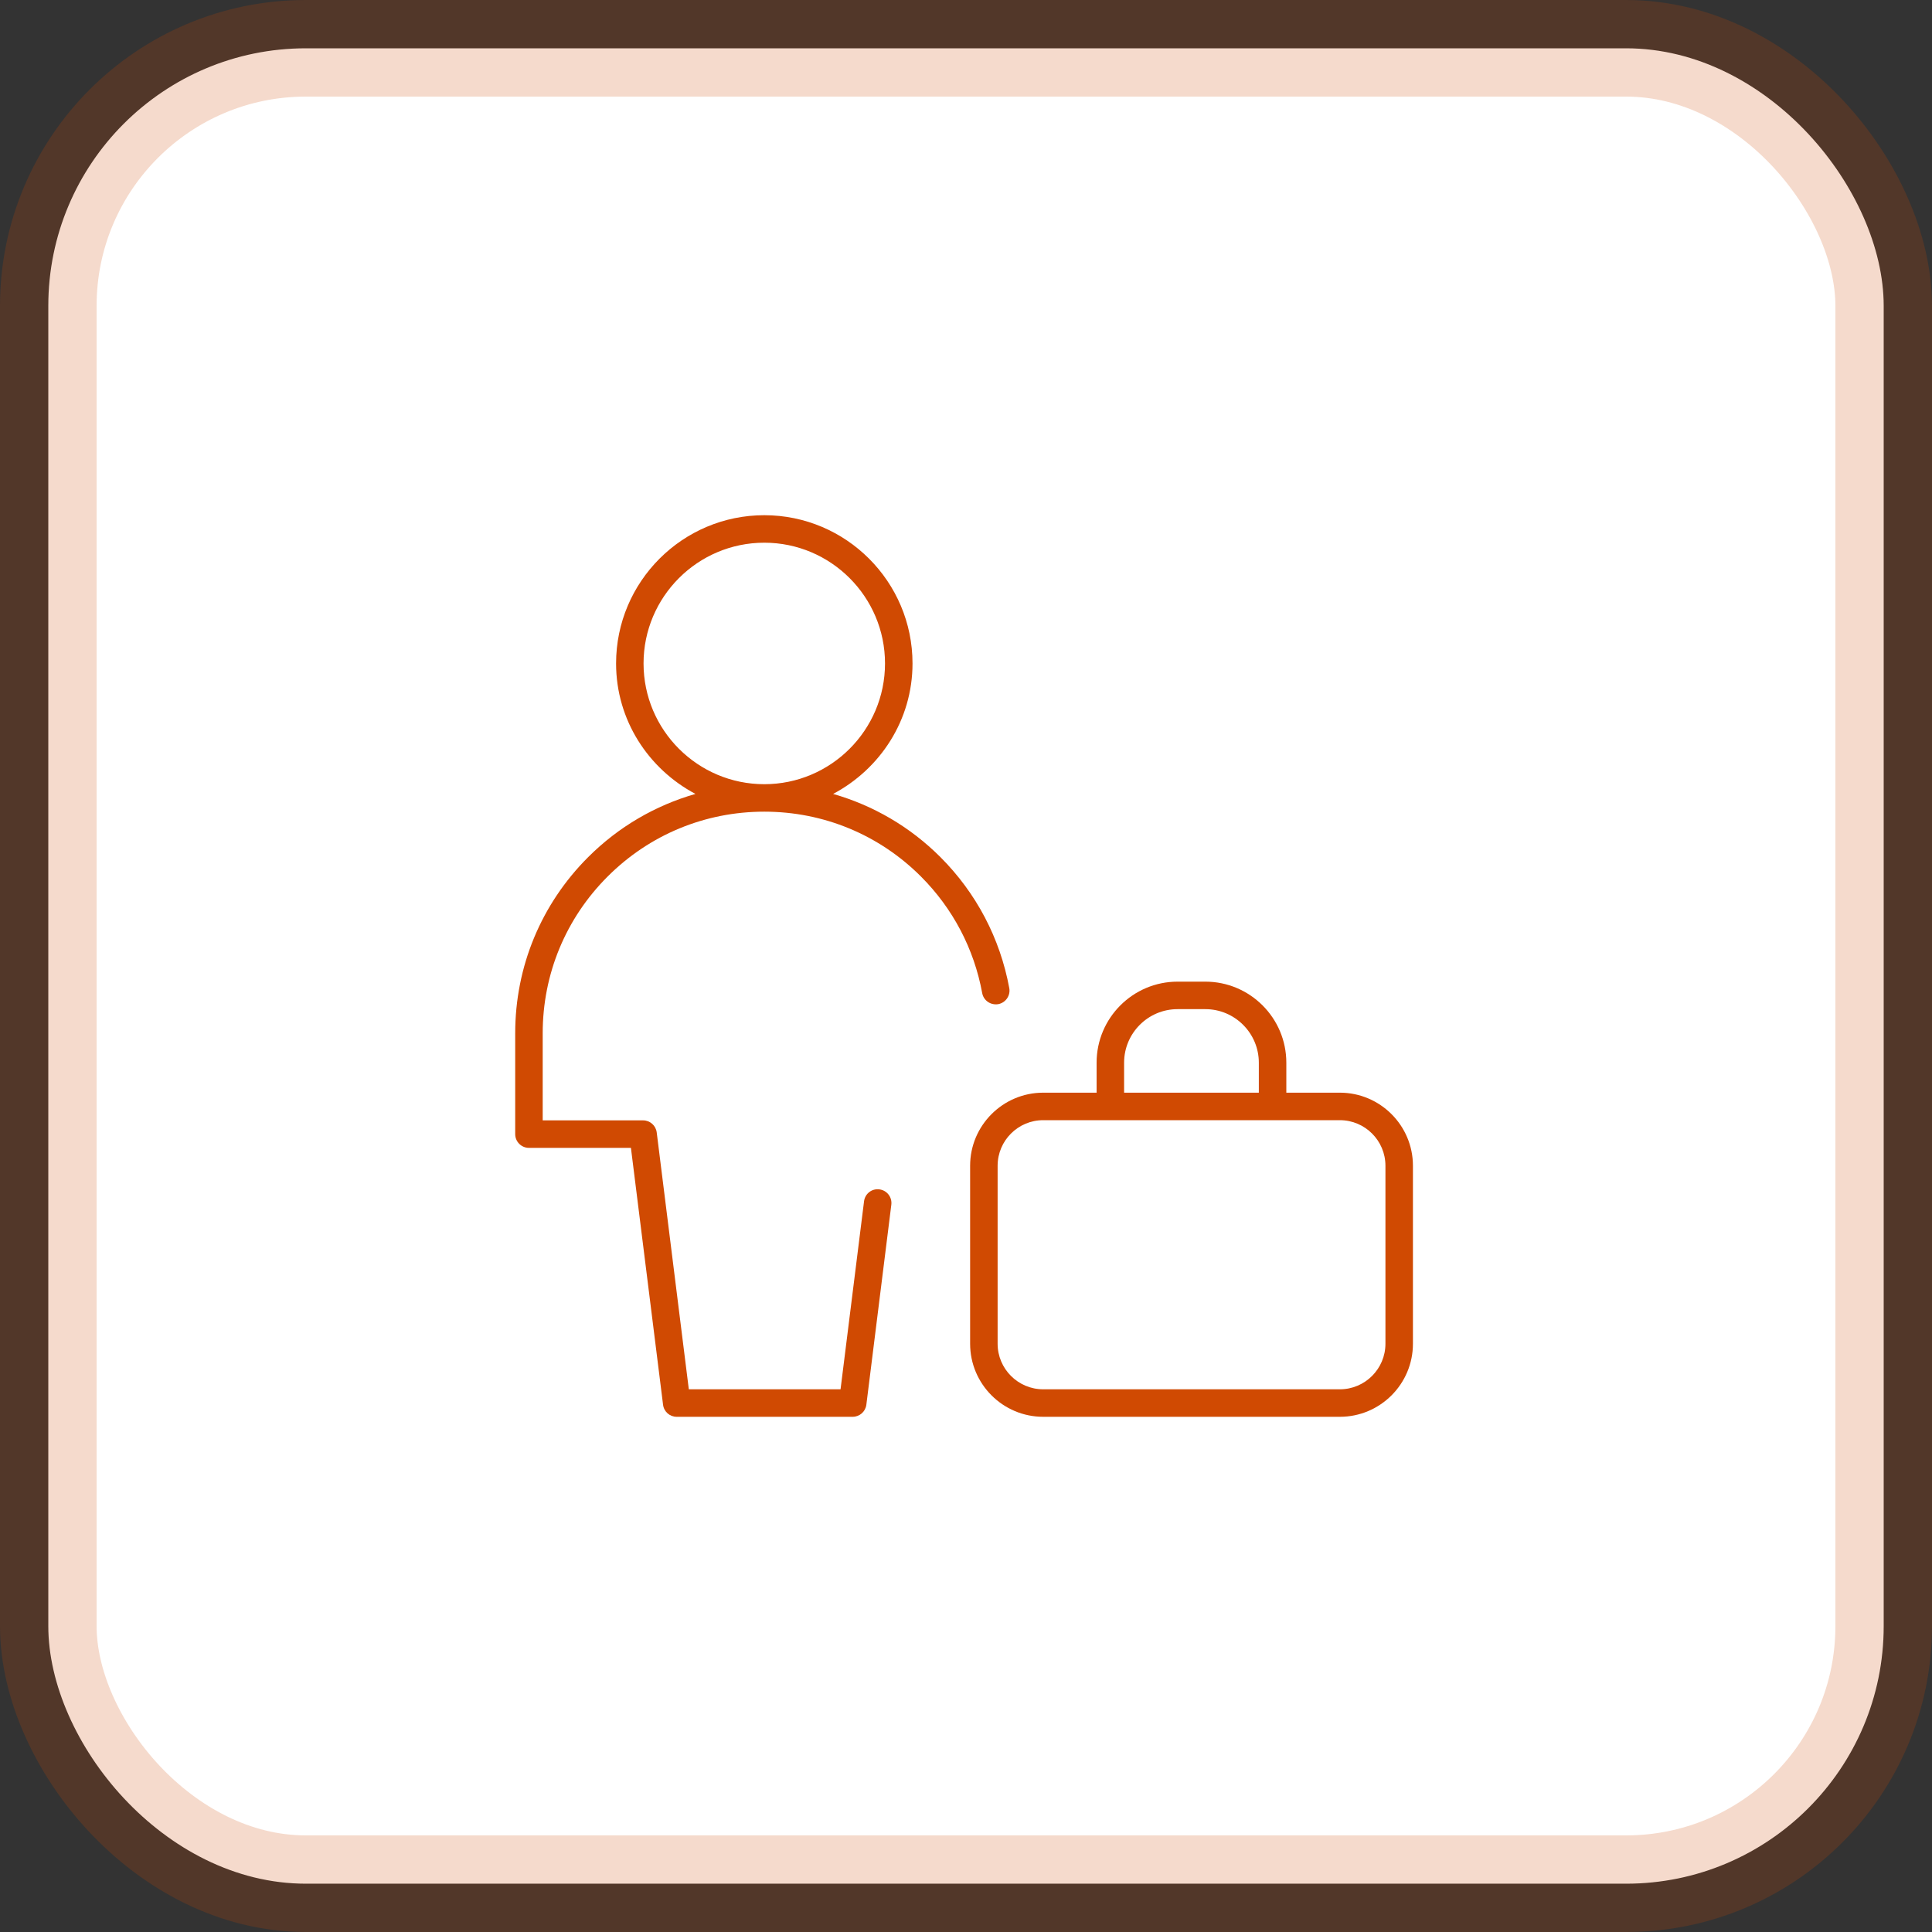
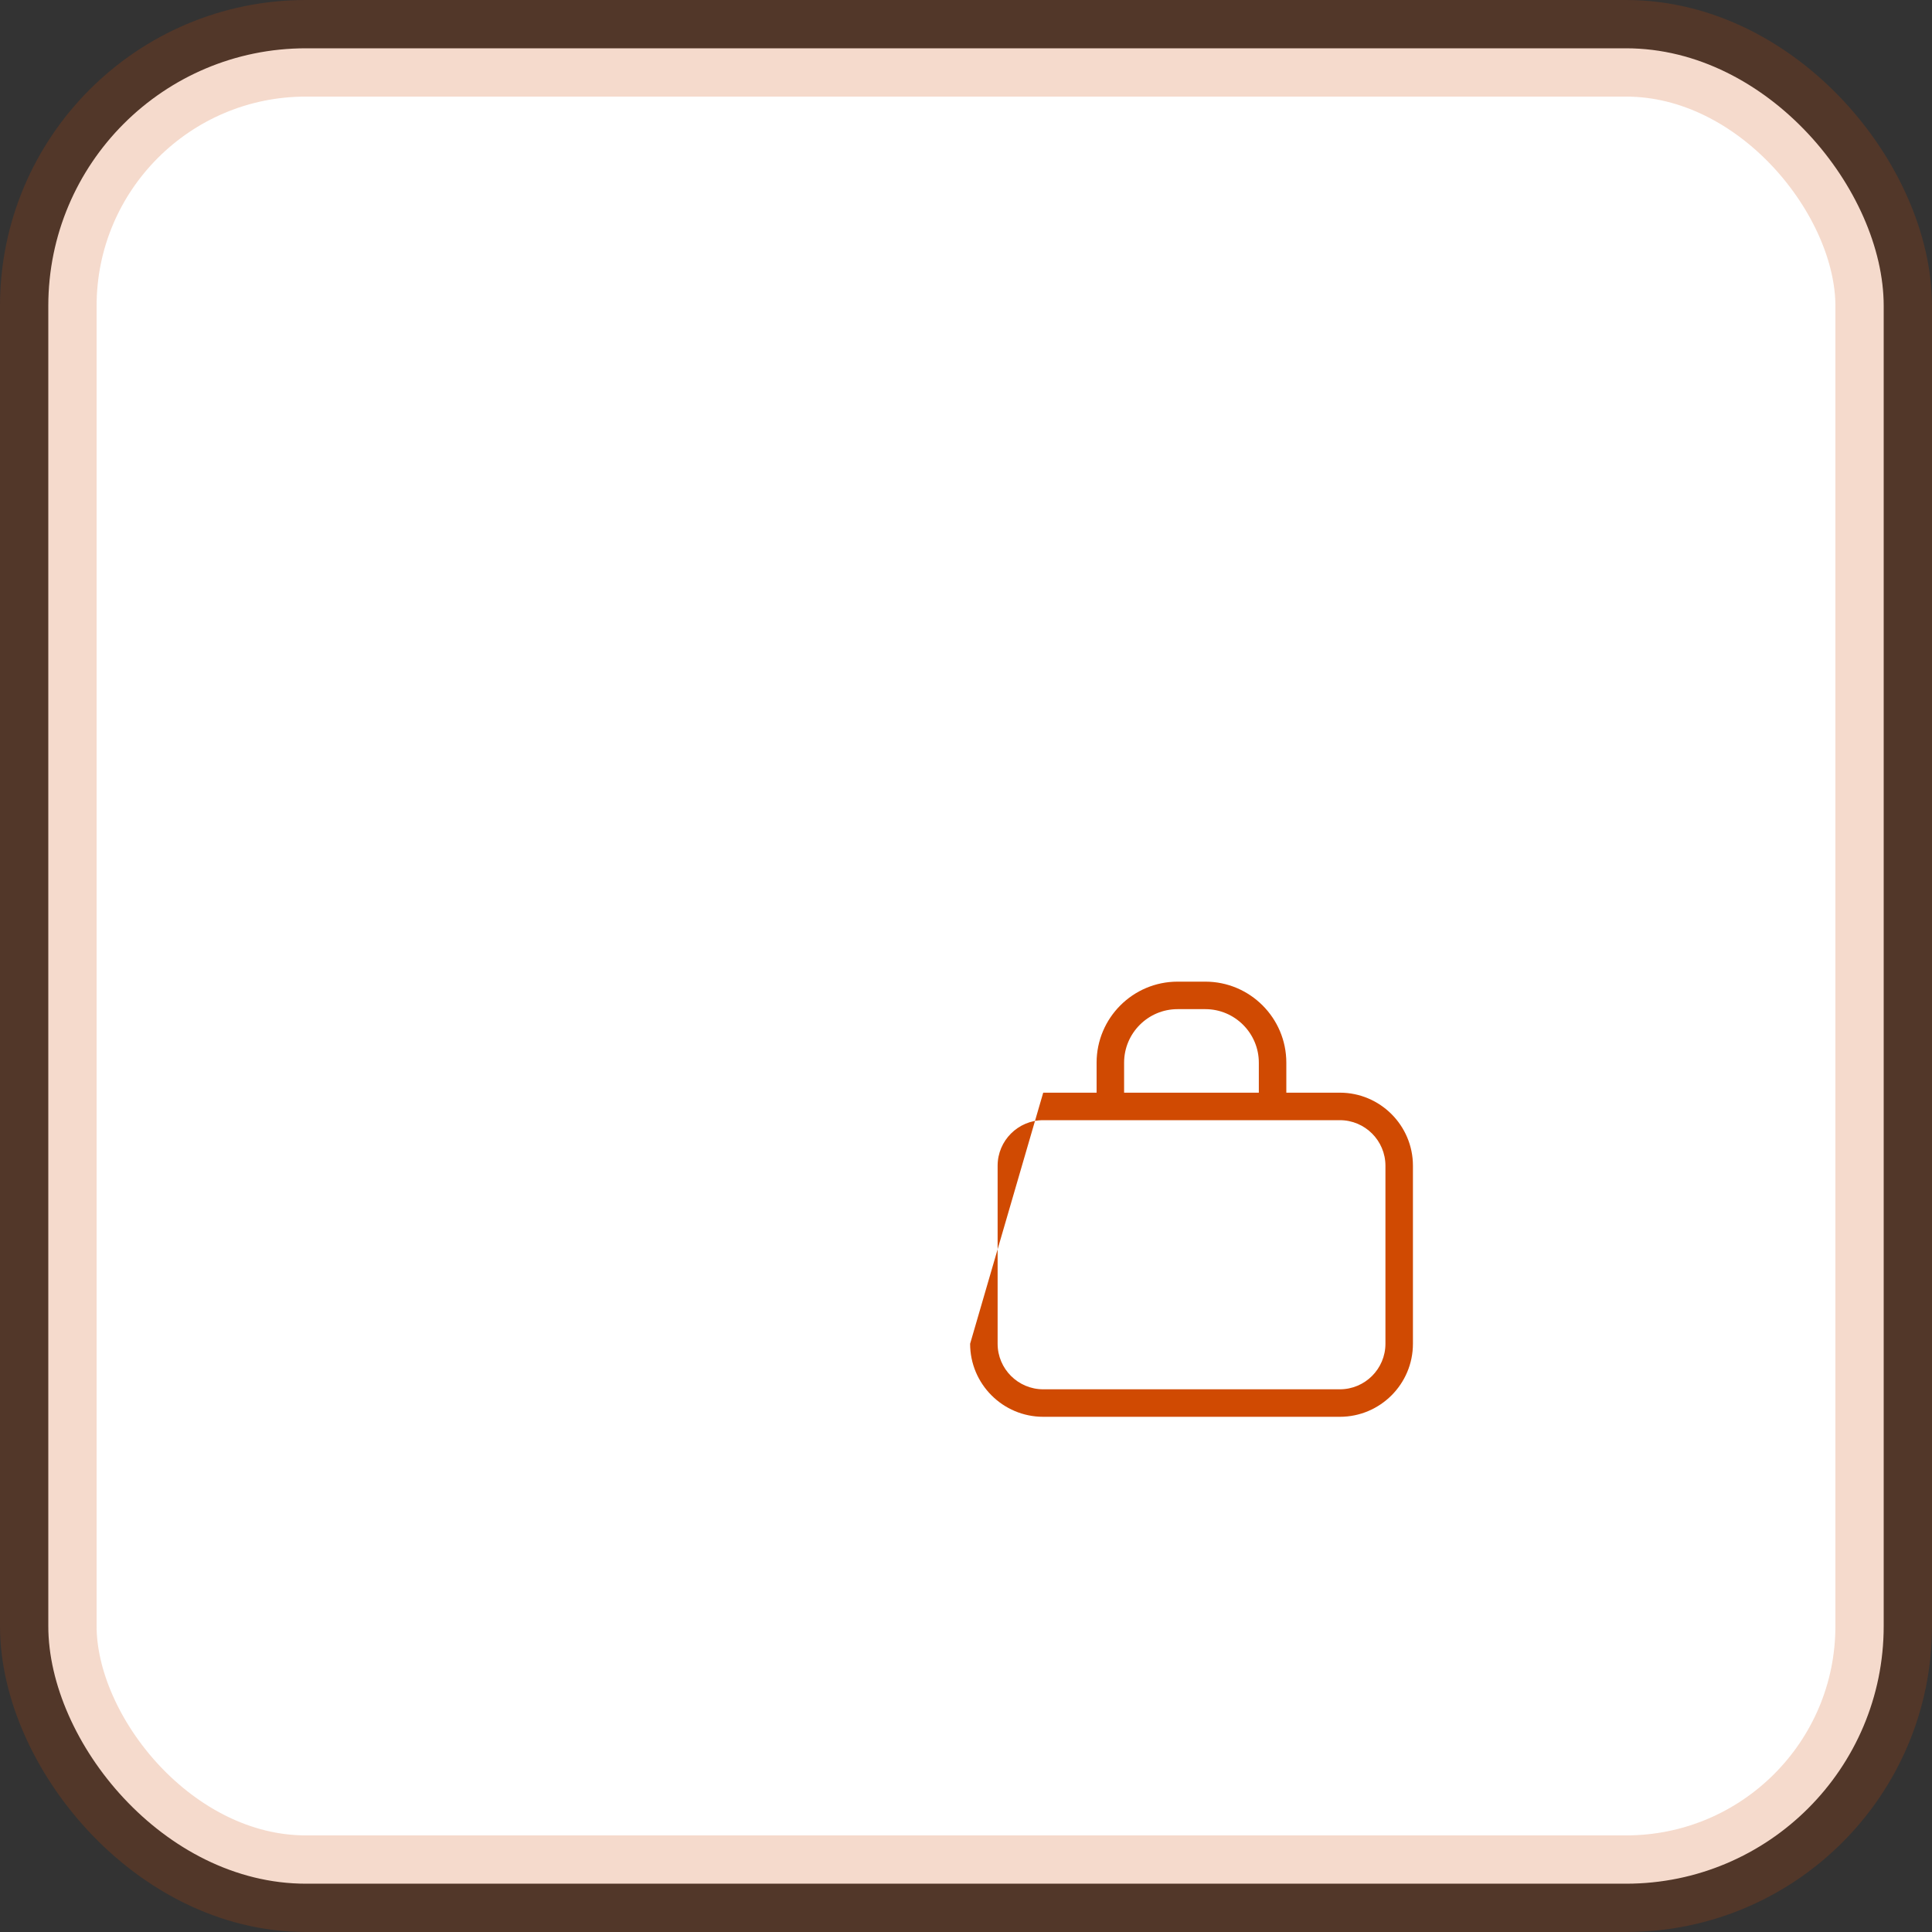
<svg xmlns="http://www.w3.org/2000/svg" width="60px" height="60px" viewBox="0 0 60 60" version="1.1">
  <rect x="0" y="0" width="60" height="60" fill="#333333" stroke="none" />
  <title>Group</title>
  <g id="Styles-&amp;-Assets" stroke="none" stroke-width="1" fill="none" fill-rule="evenodd">
    <g id="Assets" transform="translate(-71, -66)">
      <g id="Group" transform="translate(71, 66)">
        <rect id="Rectangle-Copy-5" stroke-opacity="0.2" stroke="#D04A02" stroke-width="3" fill="#FFFFFF" x="1.5" y="1.5" width="57" height="57" rx="8" />
        <g id="working" transform="translate(16, 16)" fill="#D04A02">
-           <path d="M3.986,4.604 C3.986,2.536 5.668,0.854 7.736,0.854 C9.803,0.854 11.485,2.536 11.485,4.604 C11.485,6.672 9.803,8.354 7.736,8.354 C5.668,8.354 3.986,6.672 3.986,4.604 M2.87,11.222 C4.169,9.922 5.897,9.207 7.736,9.207 C9.574,9.207 11.303,9.922 12.602,11.222 C13.592,12.213 14.25,13.464 14.503,14.841 C14.546,15.074 14.766,15.223 15.001,15.185 C15.233,15.141 15.386,14.918 15.344,14.687 C15.058,13.138 14.319,11.732 13.206,10.619 C12.264,9.677 11.12,9.013 9.873,8.656 C11.332,7.883 12.339,6.366 12.339,4.604 C12.339,2.065 10.275,0 7.736,0 C5.197,0 3.133,2.065 3.133,4.604 C3.133,6.366 4.139,7.882 5.598,8.656 C4.352,9.013 3.208,9.677 2.266,10.619 C0.804,12.079 0,14.022 0,16.089 L0,19.221 C0,19.456 0.191,19.648 0.427,19.648 L3.594,19.648 L4.592,27.626 C4.618,27.841 4.8,28 5.015,28 L10.48,28 C10.695,28 10.877,27.841 10.905,27.627 L11.681,21.413 C11.71,21.179 11.544,20.966 11.31,20.937 C11.074,20.906 10.863,21.073 10.834,21.306 L10.104,27.146 L5.392,27.146 L4.395,19.169 C4.368,18.954 4.186,18.794 3.971,18.794 L0.854,18.794 L0.854,16.089 C0.854,14.251 1.569,12.522 2.87,11.222" id="Fill-1" />
-           <path d="M27.026,25.731 C27.026,26.511 26.391,27.146 25.61,27.146 L16.398,27.146 C15.617,27.146 14.982,26.511 14.982,25.731 L14.982,20.203 C14.982,19.423 15.617,18.788 16.398,18.788 L25.61,18.788 C26.391,18.788 27.026,19.423 27.026,20.203 L27.026,25.731 Z M18.91,17.002 C18.91,16.086 19.655,15.34 20.57,15.34 L21.433,15.34 C22.348,15.34 23.094,16.086 23.094,17.002 L23.094,17.934 L18.91,17.934 L18.91,17.002 Z M25.61,17.934 L23.948,17.934 L23.948,17.002 C23.948,15.614 22.819,14.486 21.433,14.486 L20.57,14.486 C19.184,14.486 18.056,15.614 18.056,17.002 L18.056,17.934 L16.398,17.934 C15.146,17.934 14.128,18.953 14.128,20.203 L14.128,25.731 C14.128,26.983 15.146,28 16.398,28 L25.61,28 C26.862,28 27.88,26.983 27.88,25.731 L27.88,20.203 C27.88,18.953 26.862,17.934 25.61,17.934 L25.61,17.934 Z" id="Fill-4" />
+           <path d="M27.026,25.731 C27.026,26.511 26.391,27.146 25.61,27.146 L16.398,27.146 C15.617,27.146 14.982,26.511 14.982,25.731 L14.982,20.203 C14.982,19.423 15.617,18.788 16.398,18.788 L25.61,18.788 C26.391,18.788 27.026,19.423 27.026,20.203 L27.026,25.731 Z M18.91,17.002 C18.91,16.086 19.655,15.34 20.57,15.34 L21.433,15.34 C22.348,15.34 23.094,16.086 23.094,17.002 L23.094,17.934 L18.91,17.934 L18.91,17.002 Z M25.61,17.934 L23.948,17.934 L23.948,17.002 C23.948,15.614 22.819,14.486 21.433,14.486 L20.57,14.486 C19.184,14.486 18.056,15.614 18.056,17.002 L18.056,17.934 L16.398,17.934 L14.128,25.731 C14.128,26.983 15.146,28 16.398,28 L25.61,28 C26.862,28 27.88,26.983 27.88,25.731 L27.88,20.203 C27.88,18.953 26.862,17.934 25.61,17.934 L25.61,17.934 Z" id="Fill-4" />
        </g>
      </g>
    </g>
  </g>
</svg>